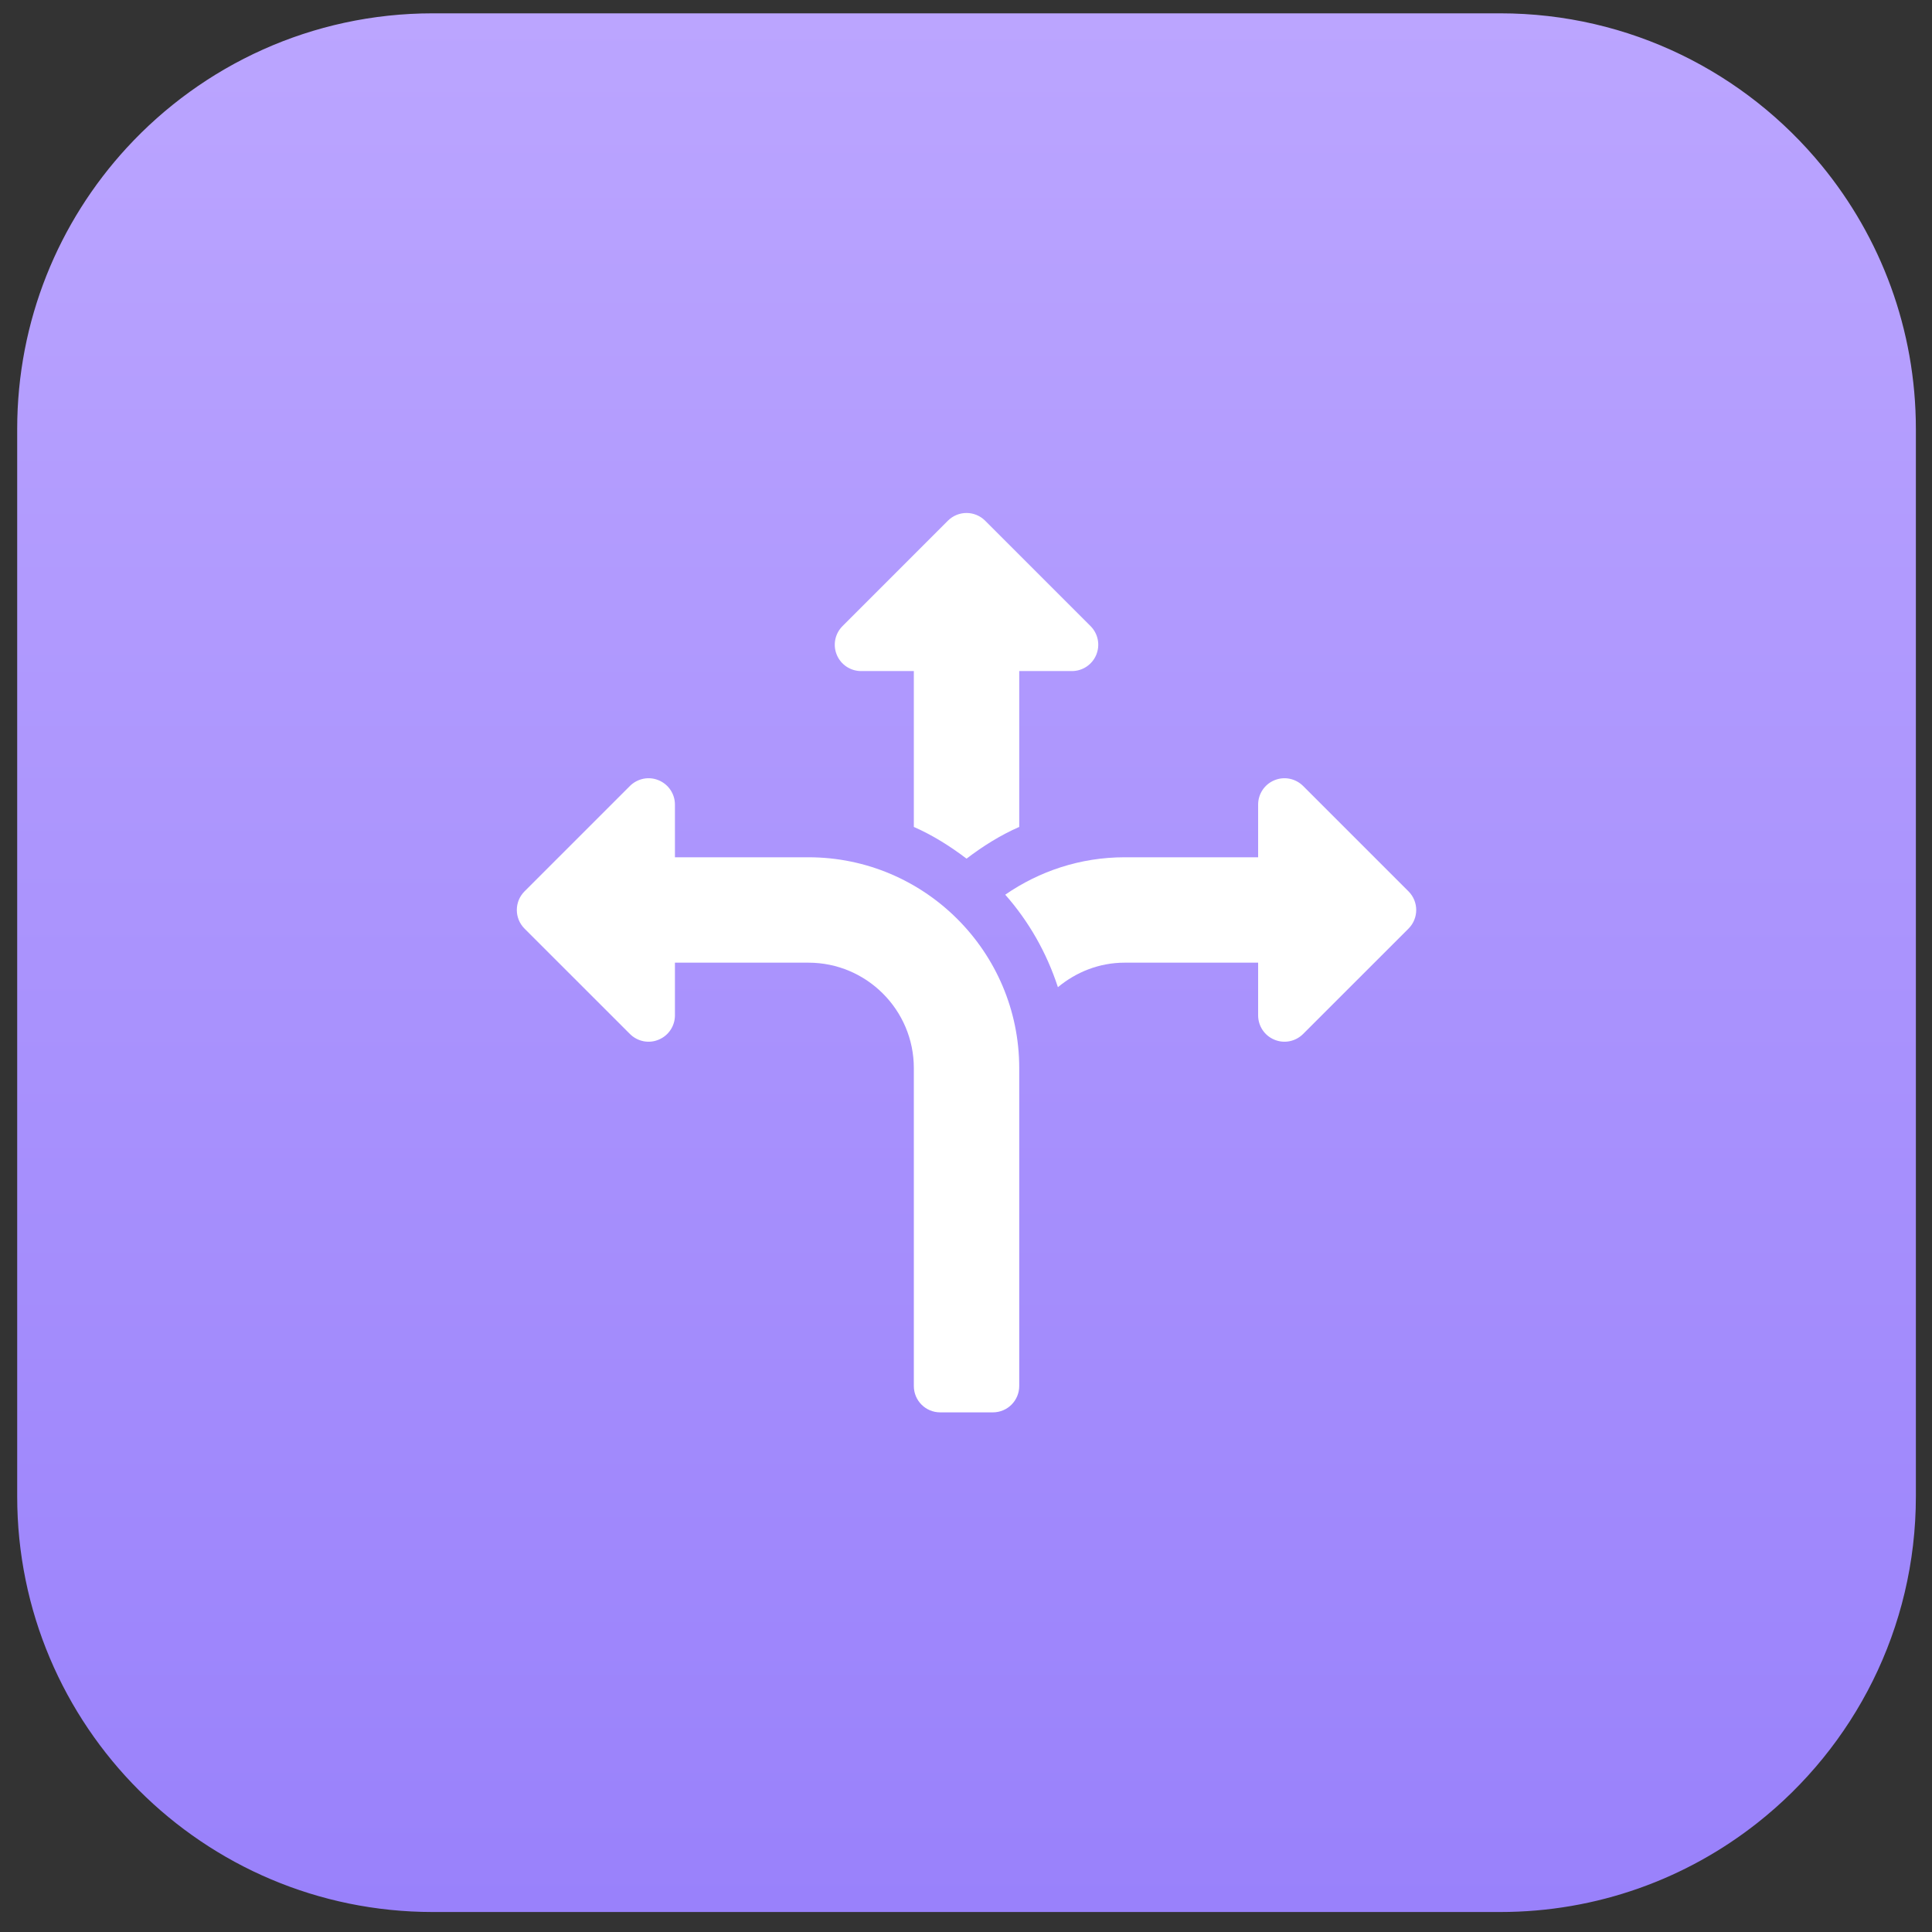
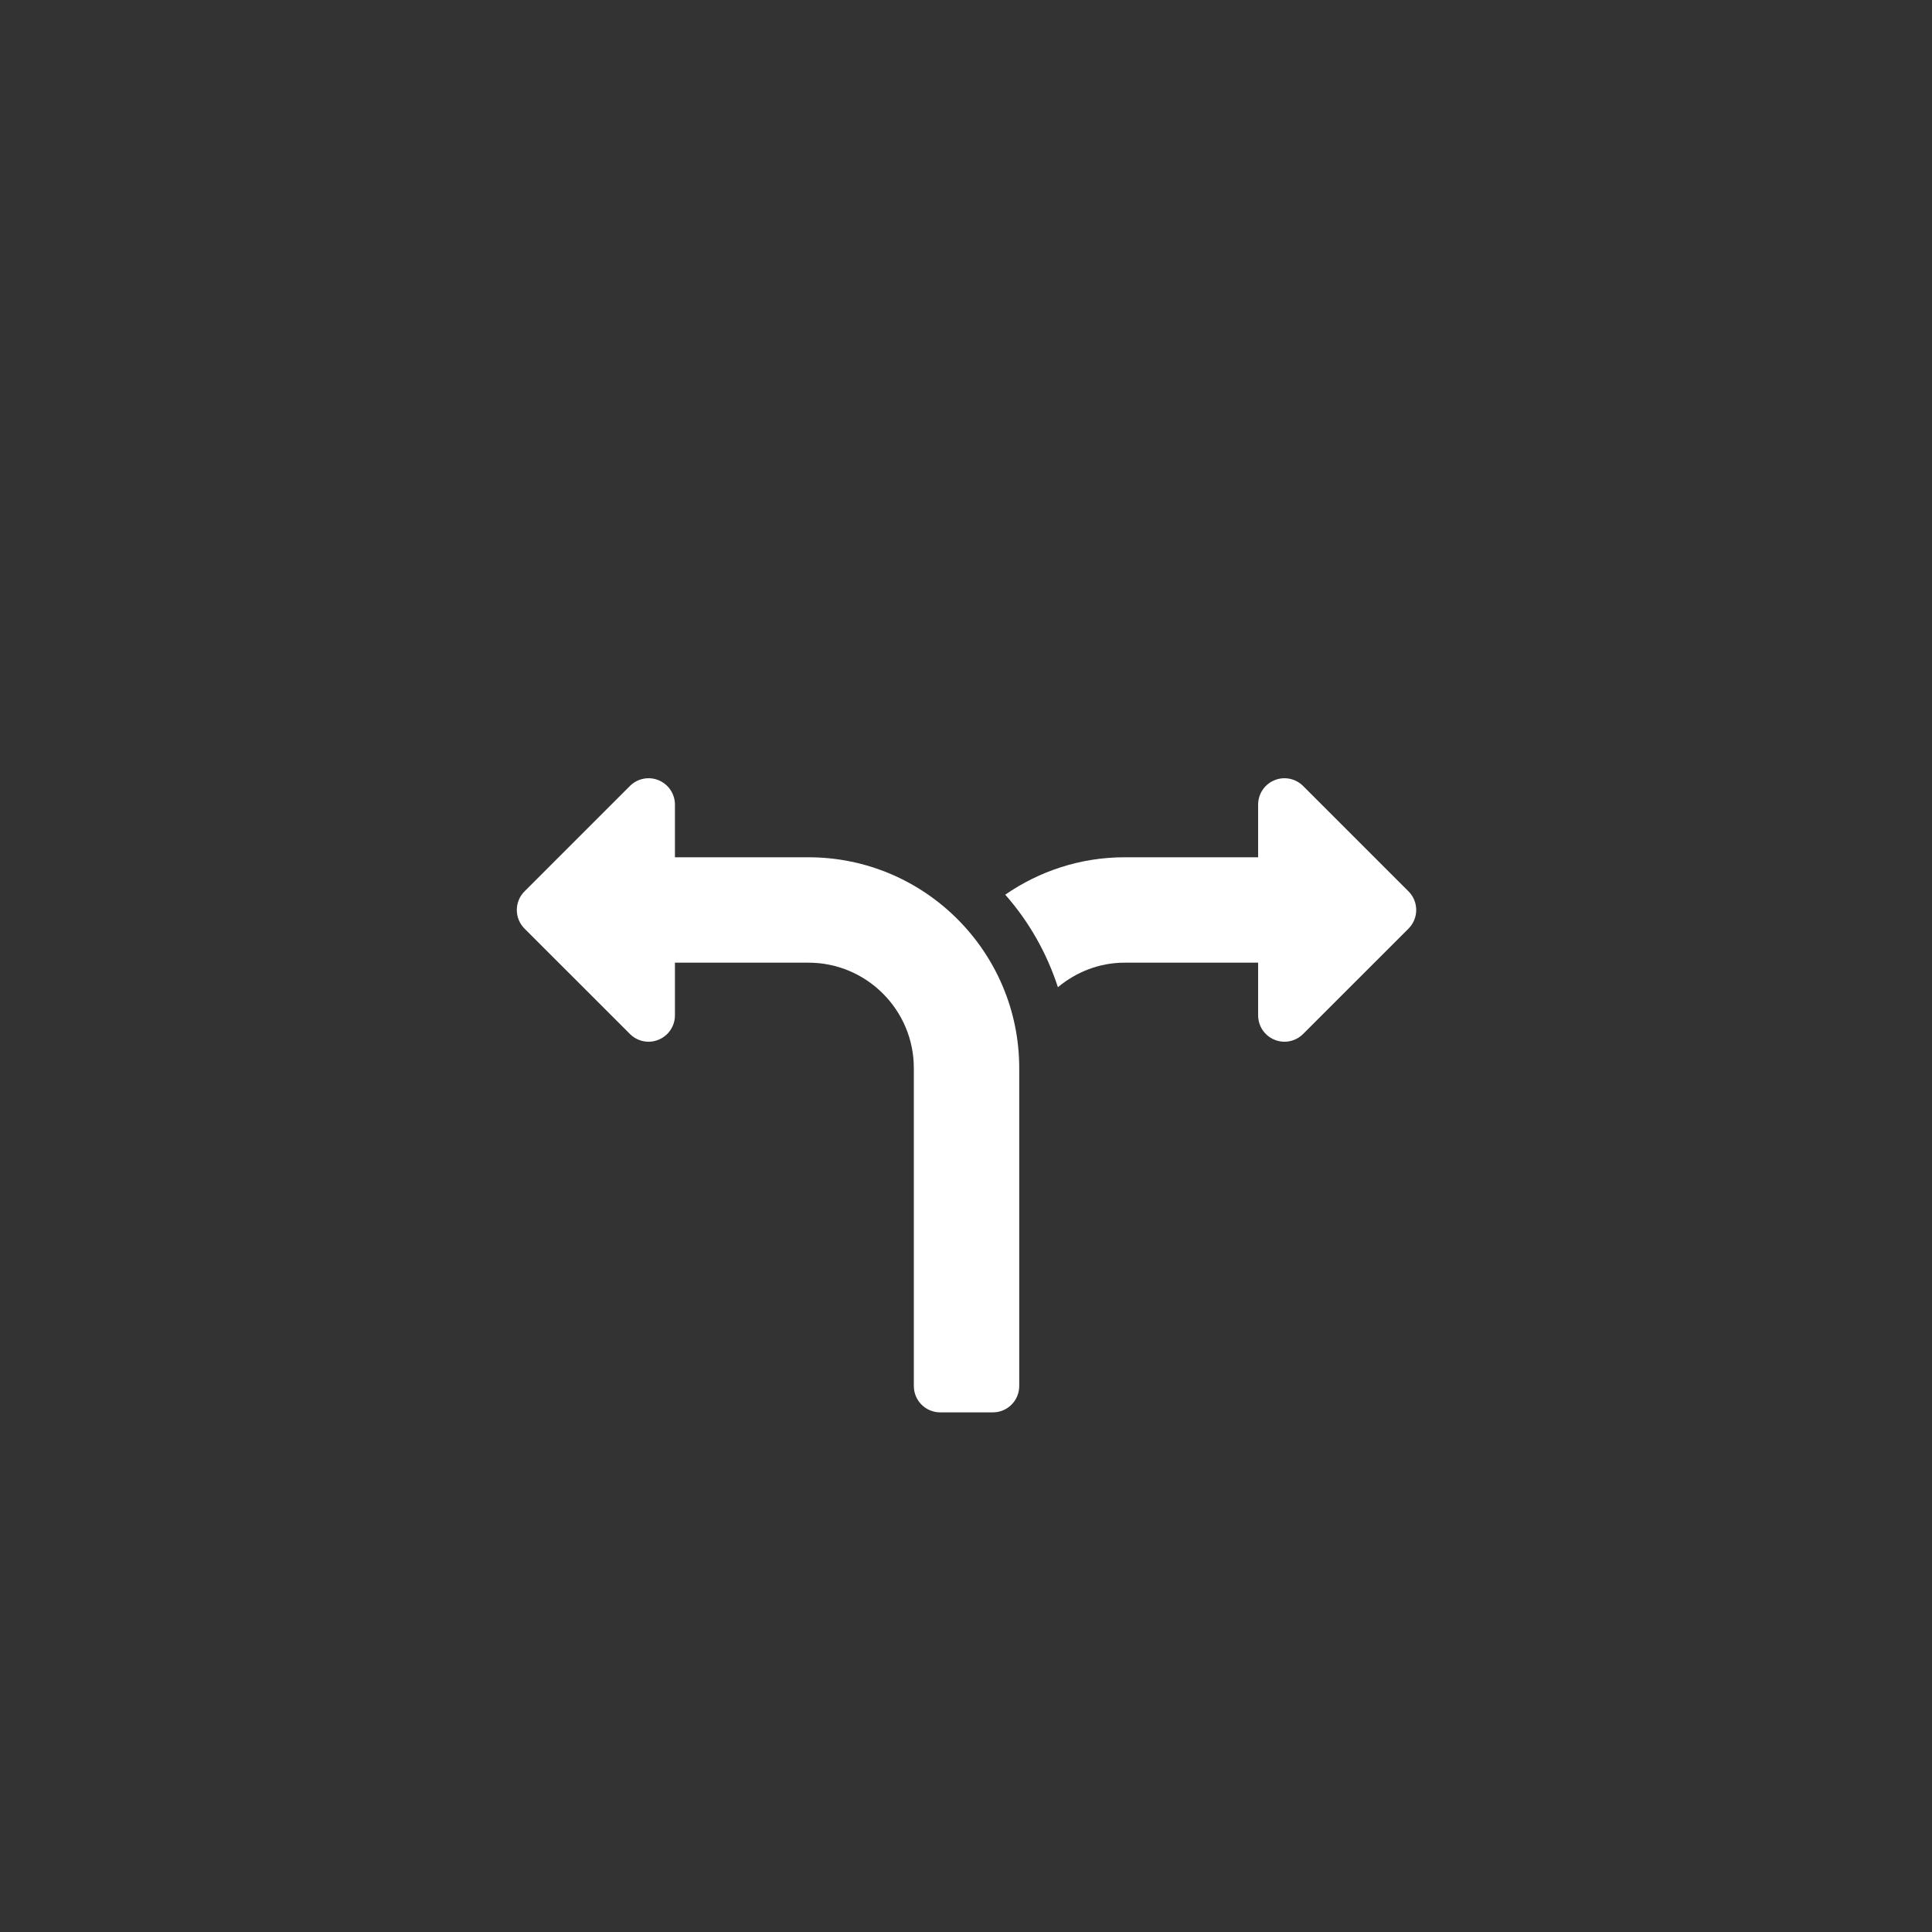
<svg xmlns="http://www.w3.org/2000/svg" width="58" height="58" viewBox="0 0 58 58" fill="none">
  <rect x="0" y="0" width="58" height="58" fill="#333333" stroke="none" />
-   <path fill-rule="evenodd" clip-rule="evenodd" d="M54.689 4.971C52.401 2.181 48.926 0.4 45.036 0.4H12.995C9.361 0.4 6.088 1.955 3.806 4.436C1.763 6.658 0.516 9.624 0.516 12.882V24.377V44.92C0.516 51.813 6.103 57.4 12.995 57.4H39.605H45.036C47.952 57.4 50.635 56.4 52.759 54.724C55.656 52.438 57.516 48.897 57.516 44.92V12.882C57.516 9.88 56.456 7.124 54.689 4.971Z" fill="url(#paint0_linear_2457_382)" />
  <path d="M18.911 31.041C19.139 31.268 19.479 31.336 19.773 31.212C20.069 31.09 20.262 30.802 20.262 30.482V28.9H24.27C26.015 28.9 27.434 30.32 27.434 32.065V41.609C27.434 42.047 27.788 42.4 28.225 42.4H29.807C30.244 42.4 30.598 42.047 30.598 41.609V32.065C30.598 28.575 27.759 25.736 24.27 25.736H20.262V24.154C20.262 23.835 20.069 23.546 19.773 23.424C19.477 23.3 19.139 23.37 18.911 23.595L15.747 26.759C15.438 27.068 15.438 27.569 15.747 27.878L18.911 31.041Z" fill="white" />
-   <path d="M29.016 25.777C29.506 25.405 30.027 25.075 30.598 24.825V20.146H32.179C32.499 20.146 32.788 19.954 32.91 19.658C33.033 19.363 32.965 19.023 32.739 18.796L29.575 15.632C29.42 15.478 29.218 15.4 29.016 15.4C28.813 15.4 28.611 15.478 28.456 15.632L25.293 18.796C25.066 19.023 24.998 19.363 25.121 19.658C25.243 19.954 25.532 20.146 25.852 20.146H27.434V24.825C28.004 25.075 28.525 25.405 29.016 25.777Z" fill="white" />
  <path d="M39.12 23.595C38.893 23.37 38.554 23.3 38.258 23.424C37.962 23.546 37.77 23.835 37.77 24.154V25.736H33.762C32.431 25.736 31.198 26.154 30.178 26.859C30.884 27.659 31.421 28.598 31.759 29.636C32.306 29.183 32.998 28.9 33.762 28.9H37.77V30.482C37.77 30.802 37.962 31.09 38.258 31.212C38.553 31.336 38.892 31.268 39.12 31.041L42.284 27.878C42.593 27.569 42.593 27.068 42.284 26.759L39.12 23.595Z" fill="white" />
  <defs>
    <linearGradient id="paint0_linear_2457_382" x1="0.516" y1="0.4" x2="0.516" y2="57.4" gradientUnits="userSpaceOnUse">
      <stop stop-color="#BBA5FF" />
      <stop offset="1" stop-color="#9981FB" />
    </linearGradient>
  </defs>
</svg>